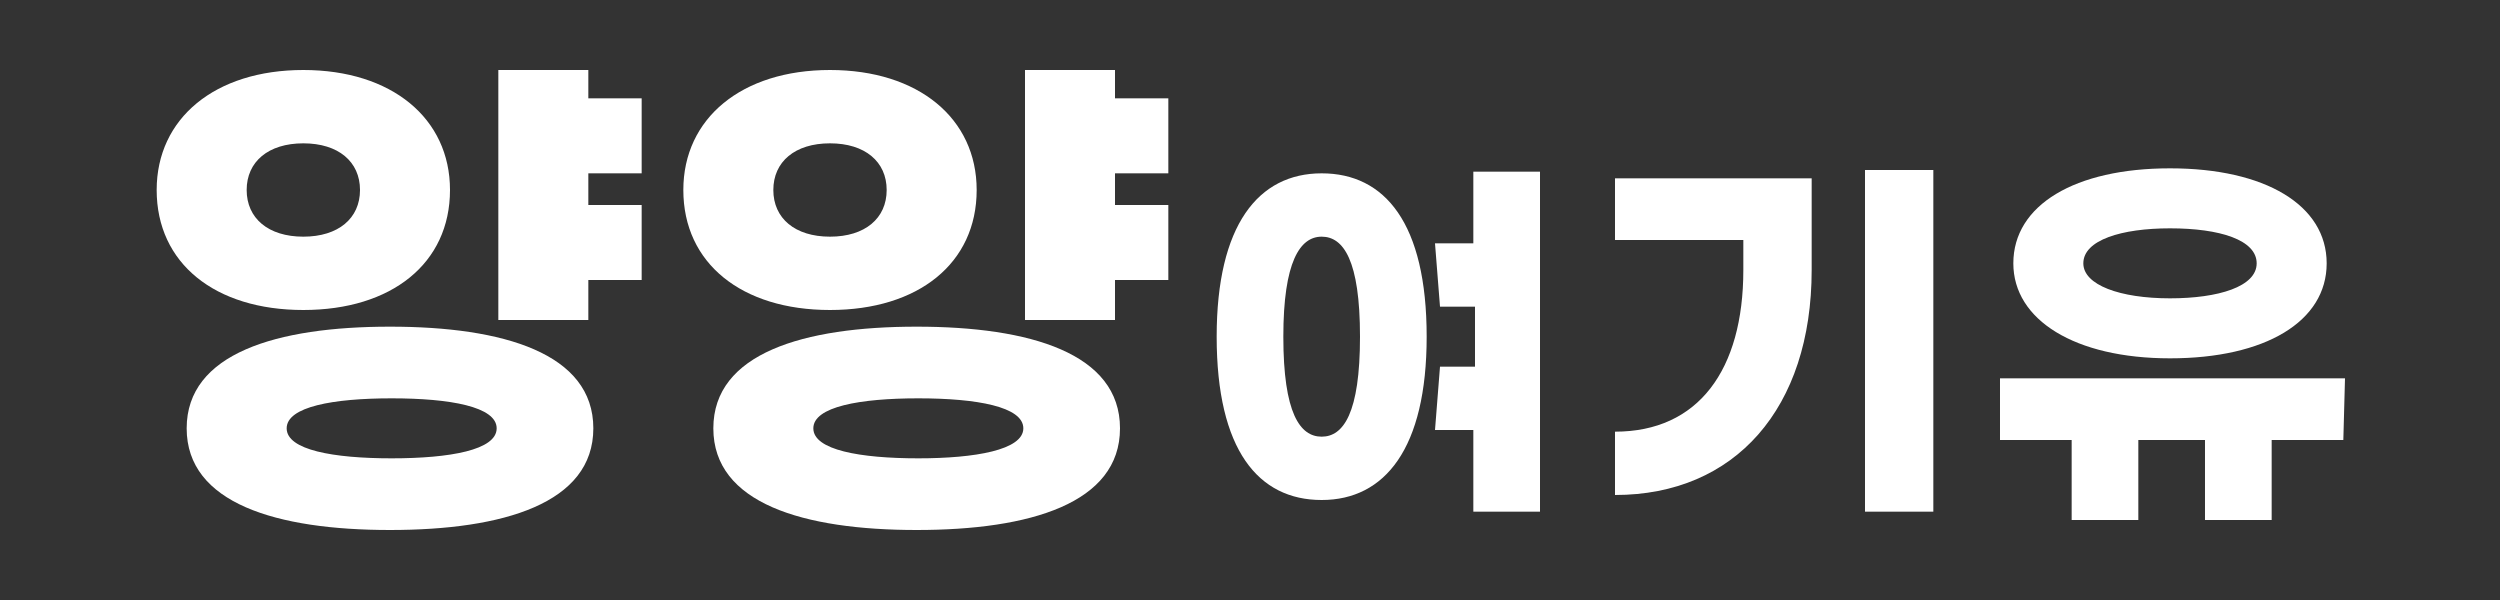
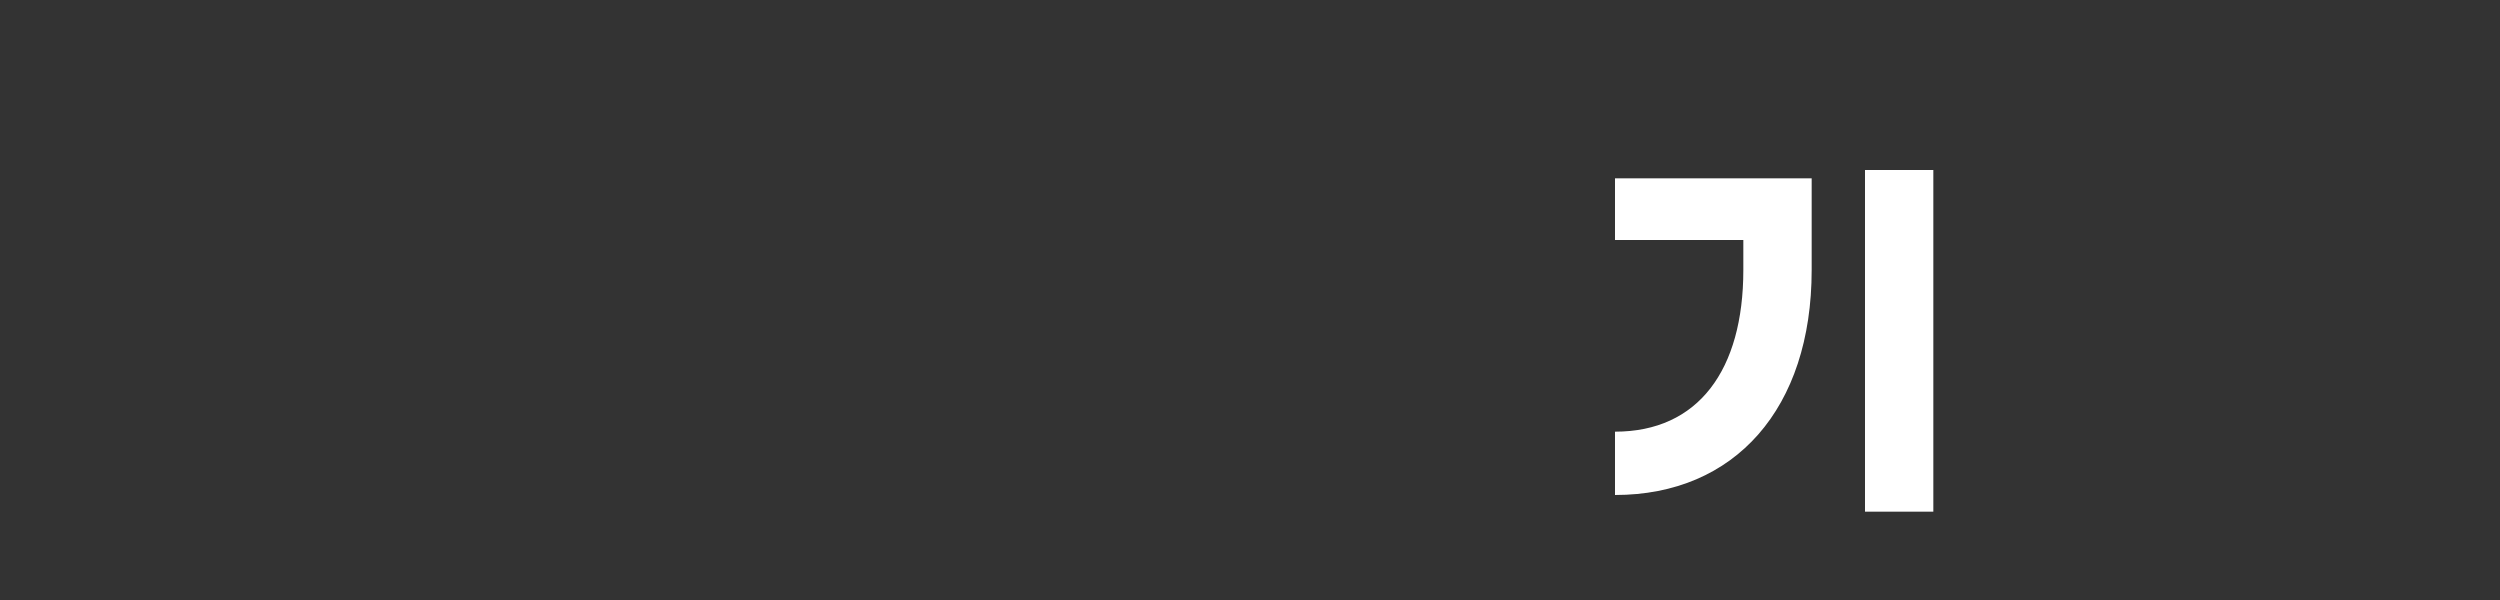
<svg xmlns="http://www.w3.org/2000/svg" version="1.1" id="레이어_1" x="0px" y="0px" viewBox="0 0 150 36" style="enable-background:new 0 0 150 36;" xml:space="preserve">
  <rect x="0" y="0" width="150" height="36" fill="#333333" stroke="none" />
  <style type="text/css">
	.st0{fill:#FFFFFF;}
</style>
  <g>
-     <path class="st0" d="M9.4,11.4c0-4.3,3.5-7.2,8.8-7.2S27,7.1,27,11.4c0,4.4-3.5,7.2-8.8,7.2S9.4,15.8,9.4,11.4z M35.6,25.7   c0,4.5-5.4,6.1-12.2,6.1s-12.2-1.6-12.2-6.1s5.4-6.1,12.2-6.1S35.6,21.2,35.6,25.7z M14.8,11.4c0,1.7,1.3,2.8,3.4,2.8   s3.4-1.1,3.4-2.8s-1.3-2.8-3.4-2.8C16.1,8.6,14.8,9.7,14.8,11.4z M29.8,25.7c0-1.3-2.8-1.8-6.3-1.8s-6.3,0.5-6.3,1.8   s2.8,1.8,6.3,1.8S29.8,27,29.8,25.7z M35.3,10.4v1.9h3.2v4.5h-3.2v2.4h-5.4v-15h5.4v1.7h3.2v4.5C38.5,10.4,35.3,10.4,35.3,10.4z" />
-     <path class="st0" d="M41,11.4c0-4.3,3.5-7.2,8.8-7.2s8.8,2.9,8.8,7.2c0,4.4-3.5,7.2-8.8,7.2S41,15.8,41,11.4z M67.2,25.7   c0,4.5-5.4,6.1-12.2,6.1s-12.2-1.6-12.2-6.1s5.4-6.1,12.2-6.1S67.2,21.2,67.2,25.7z M46.4,11.4c0,1.7,1.3,2.8,3.4,2.8   c2.1,0,3.4-1.1,3.4-2.8s-1.3-2.8-3.4-2.8C47.7,8.6,46.4,9.7,46.4,11.4z M61.4,25.7c0-1.3-2.8-1.8-6.3-1.8s-6.3,0.5-6.3,1.8   s2.8,1.8,6.3,1.8C58.5,27.5,61.4,27,61.4,25.7z M66.9,10.4v1.9h3.2v4.5h-3.2v2.4h-5.4v-15h5.4v1.7h3.2v4.5   C70.1,10.4,66.9,10.4,66.9,10.4z" />
-     <path class="st0" d="M85.6,20.2c0,6.7-2.5,9.8-6.3,9.8S73,27,73,20.2c0-6.7,2.5-9.8,6.3-9.8C83.1,10.4,85.6,13.4,85.6,20.2z    M81.6,20.2c0-4.6-1-6-2.3-6s-2.3,1.5-2.3,6c0,4.6,1,6,2.3,6S81.6,24.8,81.6,20.2z M92.4,10.2v20.5h-4v-4.9h-2.3l0.3-3.8h2.1v-3.6   h-2.1l-0.3-3.8h2.3v-4.3h4V10.2z" />
    <path class="st0" d="M108.7,16.2c0,8.3-4.6,13.5-11.8,13.5v-3.8c5,0,7.7-3.7,7.7-9.7v-1.8h-7.7v-3.7h11.8V16.2z M116,30.7h-4.1   V10.2h4.1V30.7z" />
-     <path class="st0" d="M140.6,26.4h-4.3v4.8h-4v-4.8h-4v4.8h-4v-4.8H120v-3.7h20.7L140.6,26.4L140.6,26.4z M120.8,15.8   c0-3.5,3.7-5.7,9.4-5.7s9.4,2.2,9.4,5.7s-3.7,5.7-9.4,5.7S120.8,19.2,120.8,15.8z M125,15.8c0,1.3,2.2,2.1,5.2,2.1   c2.9,0,5.2-0.7,5.2-2.1s-2.2-2.1-5.2-2.1C127.3,13.7,125,14.4,125,15.8z" />
  </g>
</svg>